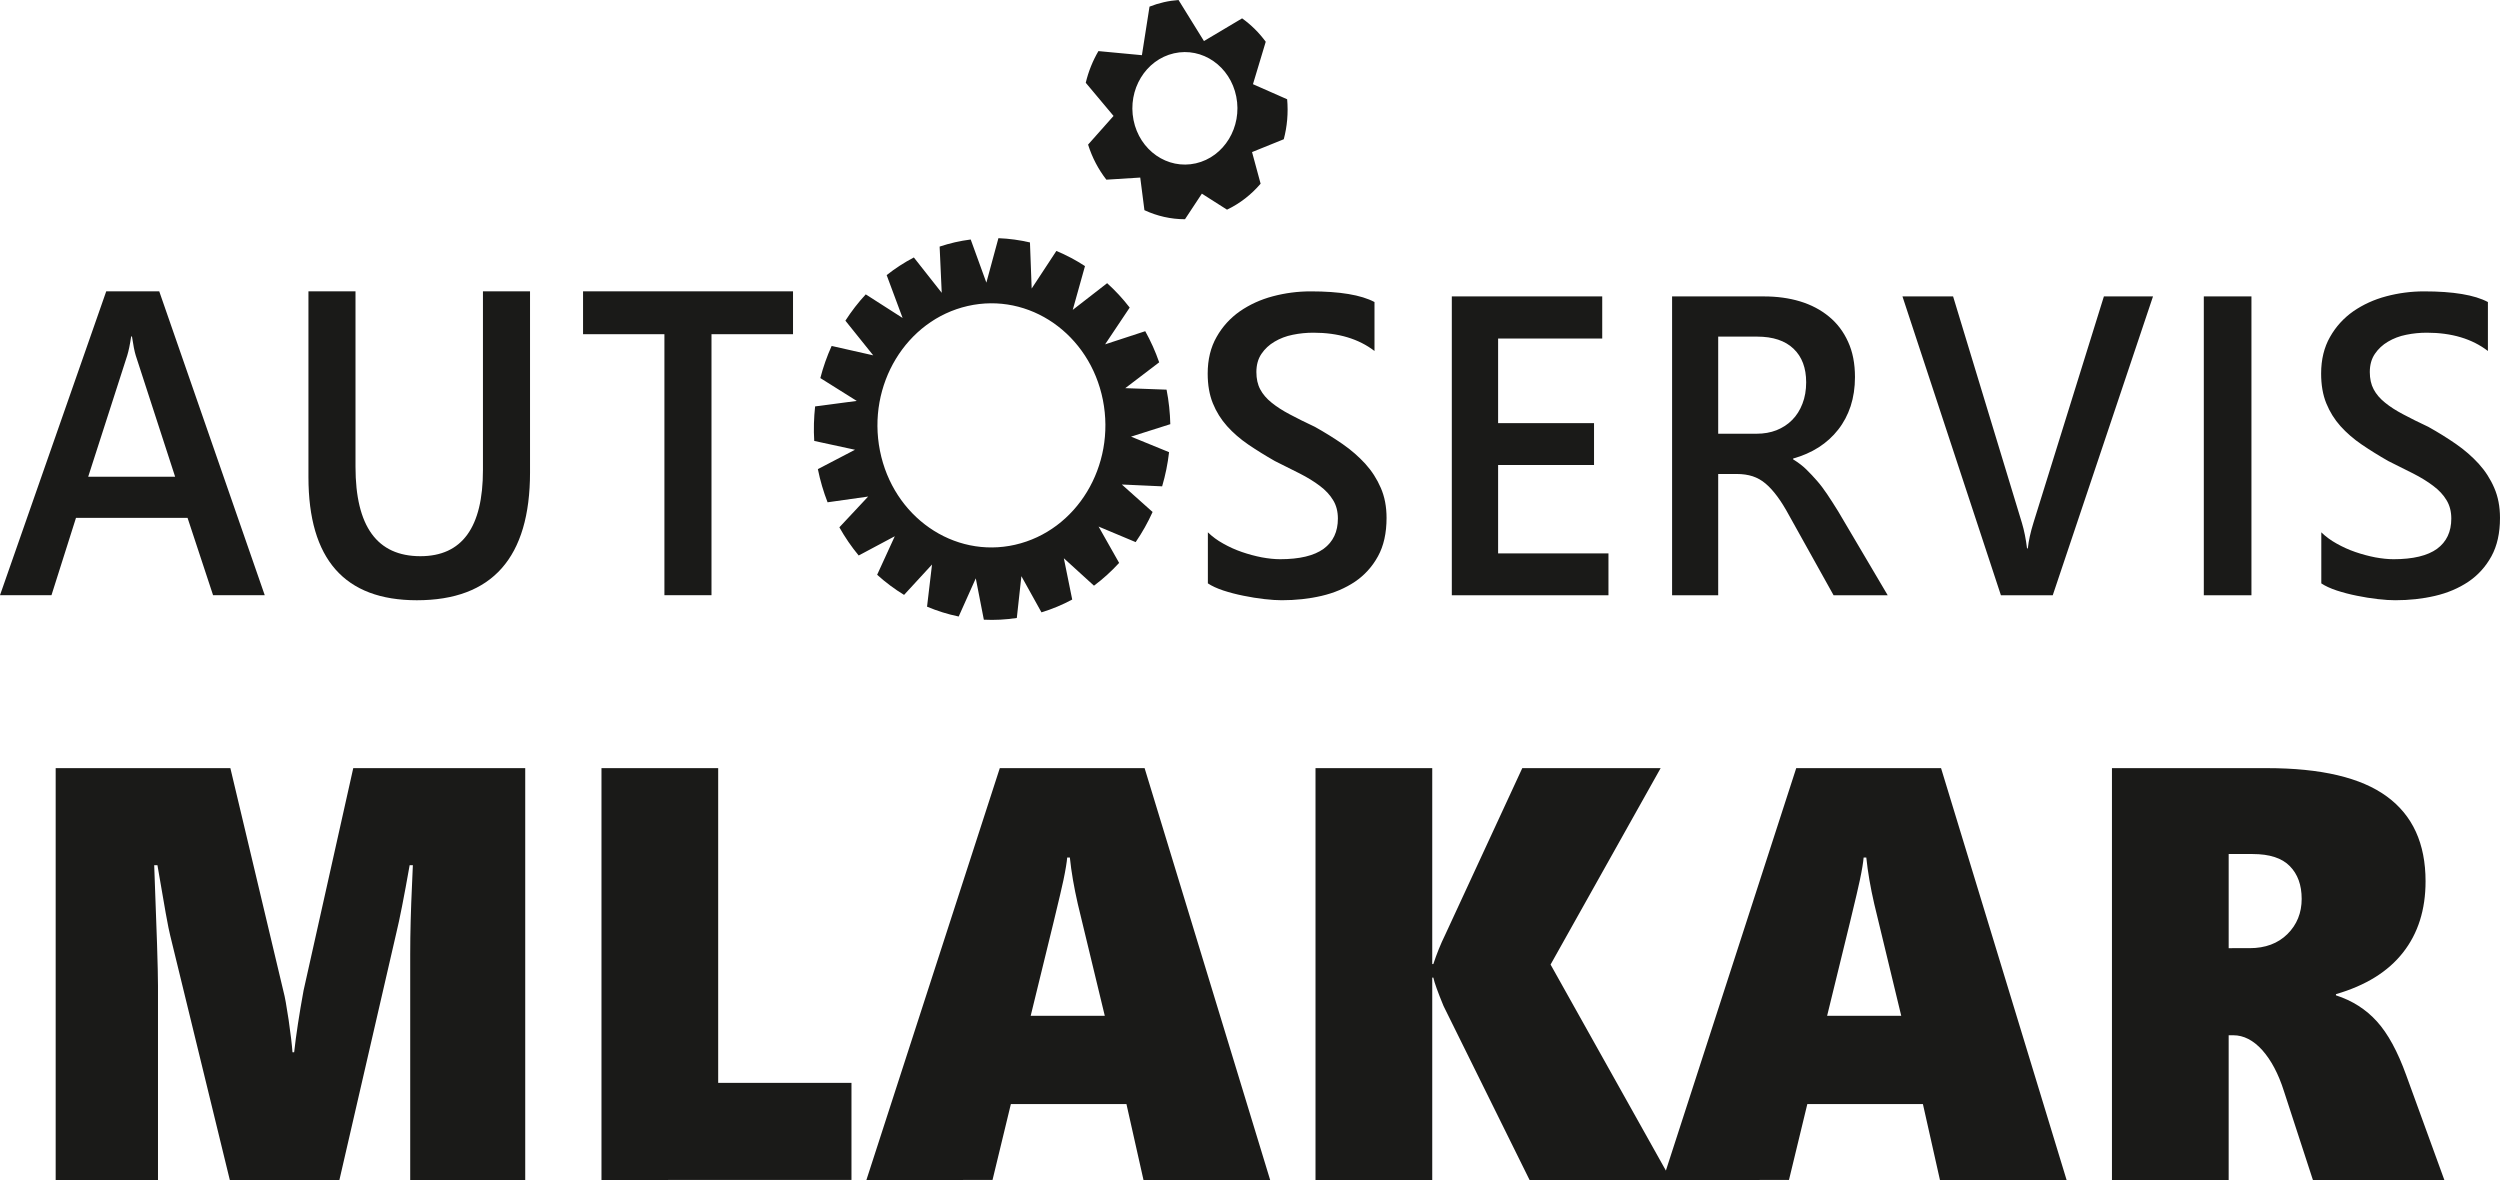
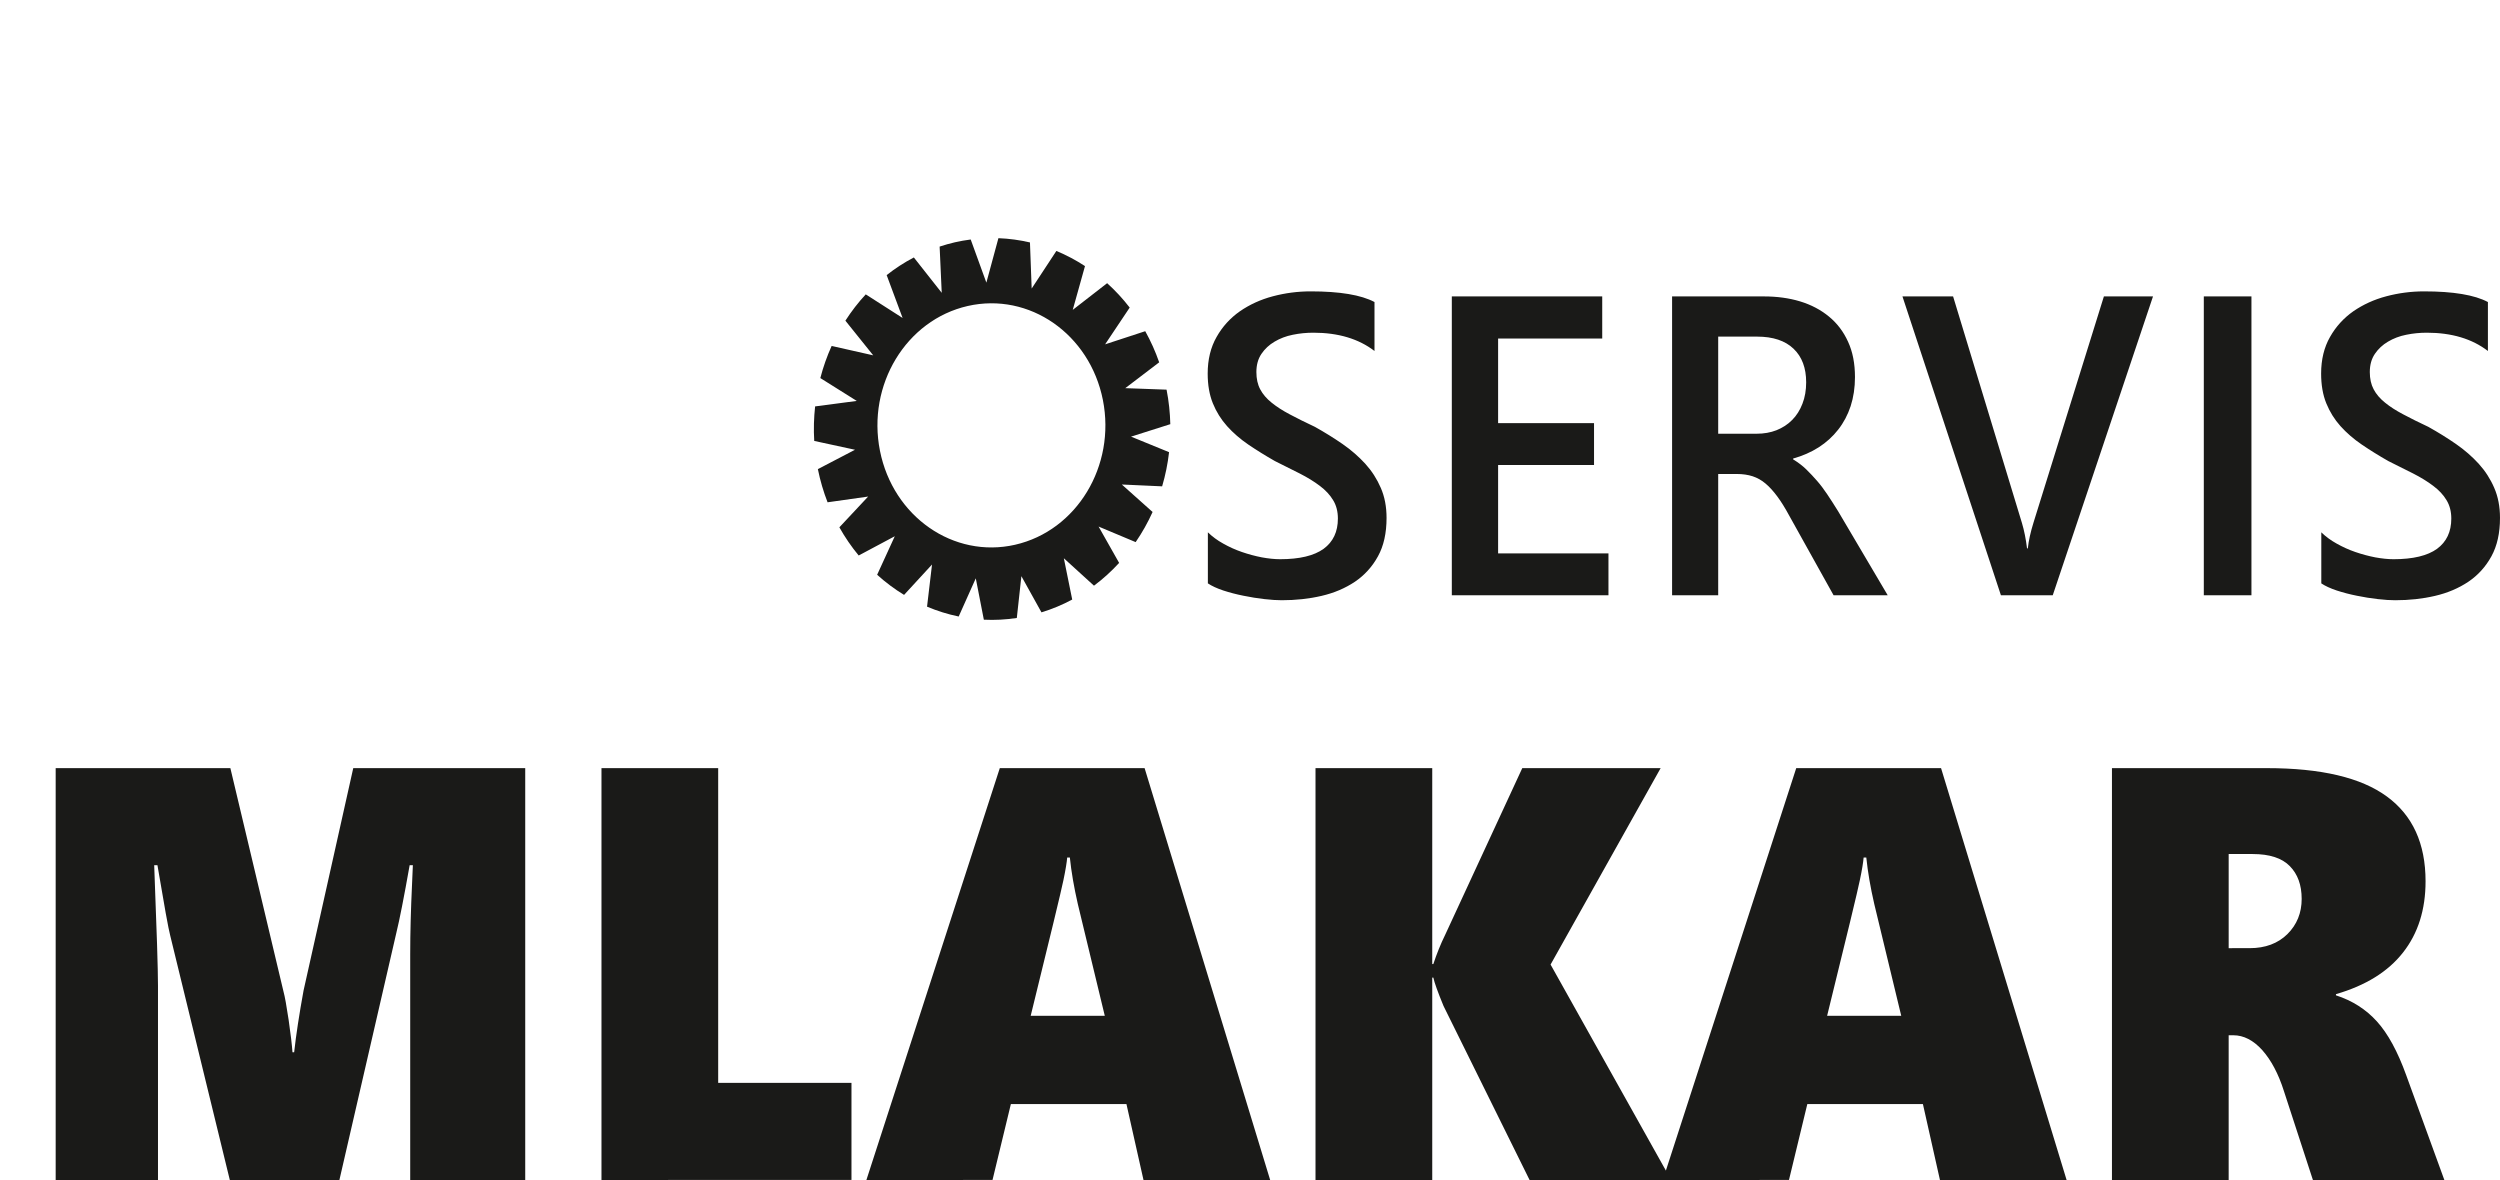
<svg xmlns="http://www.w3.org/2000/svg" xml:space="preserve" width="10.036in" height="4.737in" version="1.1" style="shape-rendering:geometricPrecision; text-rendering:geometricPrecision; image-rendering:optimizeQuality; fill-rule:evenodd; clip-rule:evenodd" viewBox="0 0 7904.72 3730.86">
  <defs>
    <style type="text/css"> .fil0 {fill:#1A1A18;fill-rule:nonzero} </style>
  </defs>
  <g id="Layer_x0020_1">
    <g id="g1048">
      <g>
        <path id="path1050" class="fil0" d="M1297.04 3730.86l0 -713.74c0,-67.23 1.99,-141.06 5.81,-221.67l2.58 -59.86 -10.15 -0.03c-18.05,102.35 -32.08,173.08 -41.74,212.41l-180.39 782.9 -346.51 0 -188.61 -773.57c-5.26,-19.52 -18.64,-93.31 -40.21,-221.71l-10.25 -0.03c7.9,203.43 11.98,330.52 11.98,381.37l0 613.91 -323.5 0.03 0 -1302.2 552.35 0 168.11 706.93c4.08,14.56 9.36,44.03 16.06,88.67 6.43,44.29 10.48,78.72 12.24,102.9l5.25 0c6.11,-55.19 16.06,-119.98 29.7,-195.04l157.18 -703.46 543.77 0 0 1302.2 -363.68 0zm604.77 0l0 -1302.2 369 0 0 995.27 421.45 -0.03 0 306.92 -790.44 0.03zm1713.78 0l-53.89 -239.95 -365.47 -0.03 -58 239.95 -398.76 0.03 421.77 -1302.2 457.87 0 396.97 1302.2 -400.49 0zm-232.8 -1019.46l-8.49 0c-1.18,14.56 -4.93,38.48 -11.91,71.61 -6.79,33.45 -41.42,176.4 -103.49,428.79l234.3 0 -85.41 -354.05c-11.91,-52.12 -20.4,-101.11 -25.03,-146.38l0.03 0.03zm1453.5 1019.46l-271.97 -550.04c-18.02,-43.73 -28.82,-73.47 -32.31,-89.91l-3.43 0 0 639.95 -369.1 0 0 -1302.2 369.1 0 0 619.49 3.46 -0.03c10.74,-32.54 22.97,-62.96 36.68,-90.86l244.55 -528.62 437.47 0.03 -348.01 621.05 381.24 681.14 -447.69 0zm1297.59 0l-53.85 -239.95 -365.51 -0.03 -58 239.95 -398.79 0.03 421.74 -1302.2 457.9 0 396.97 1302.2 -400.46 0zm-232.87 -1019.46l-8.45 0c-1.18,14.56 -4.93,38.48 -11.98,71.61 -6.72,33.45 -41.39,176.4 -103.46,428.79l234.37 0 -85.41 -354.05c-12.01,-52.12 -20.43,-101.11 -25.06,-146.38l0 0.03zm1412.11 1019.46l-91.48 -280.58c-17.43,-55.19 -40.5,-98.24 -68.51,-129.9 -28.26,-31.3 -58.84,-47.1 -91.78,-47.1l-14.56 -0.03 0 457.61 -369.03 0 0 -1302.2 489.66 0c171.38,0 297.88,29.77 379.47,89.62 81.59,59.5 122.45,148.79 122.45,268.15 0,89.62 -23.63,164.65 -71.18,225.13 -47.48,60.74 -118.28,104.47 -212.14,131.76l0 3.69c51.86,16.78 94.98,44.39 129.44,82.51 34.66,38.15 65.57,94.85 92.66,169.91l120.63 331.43 -415.64 0zm-35.51 -888.91c0,-43.7 -12.5,-78.13 -37.6,-103.59 -24.74,-25.39 -64.07,-38.09 -117.43,-38.09l-75.78 0 0 297.65 66.45 -0.03c49.51,0 89.16,-14.88 119.19,-44.36 30.03,-29.73 45.2,-66.94 45.2,-111.62l-0.03 0.03zm0 0l0 0 0 0z" />
      </g>
      <g>
        <path id="path1052" class="fil0" d="M3665.2 1145.54c-12.01,-34.63 -26.86,-67.46 -44.09,-98.43l-126.86 41.55 77.71 -116.22c-21.67,-28.07 -45.53,-53.85 -71.31,-77.15l-108.75 84.43 38.71 -138.48c-28.72,-18.77 -59.04,-34.82 -90.47,-47.88l-78.1 118.9 -5.42 -145.79c-32.54,-7.57 -65.86,-12.17 -99.74,-13.45l-38.09 140.57 -49.51 -136.42c-16.52,2.16 -33.03,4.96 -49.57,8.75 -16.58,3.75 -32.77,8.45 -48.7,13.68l6.63 146.18 -88.15 -111.82c-30.45,15.93 -59.2,34.69 -85.97,55.78l50.42 135.55 -116.55 -74.61c-23.79,25.65 -45.3,53.49 -64.36,83.19l87.99 109.59 -131.46 -29.7c-14.65,32.47 -26.7,66.48 -35.77,101.57l115.18 72.26 -131.66 17.36c-3.95,35.8 -4.99,72.29 -2.78,109.14l128.92 27.91 -117.43 61.26c7.34,36.55 17.76,71.51 30.68,104.86l128.33 -18.18 -91.03 97.29c17.88,31.88 38.38,61.65 61.06,89.1l114.2 -60.9 -55.81 121.84c26.5,23.99 54.99,45.3 85.12,63.64l88.38 -96.08 -15.73 133.29c32.24,13.54 65.67,24.09 100.06,31.14l54.05 -120.73 25.49 130.78c34.34,1.7 69.13,-0.1 104.24,-5.42l14.46 -132.21 63.51 114.42c34.01,-10.44 66.55,-23.99 97.19,-40.5l-26.47 -130.55 95.3 86.72c28.76,-21.44 55.26,-45.6 79.51,-72.03l-64.95 -114.91 117.23 49.18c20.56,-29.9 38.41,-61.78 53.56,-95.24l-97.29 -86.91 127.45 5.81c10.31,-34.99 17.72,-71.09 21.93,-108.03l-120.23 -49.12 124.15 -39.43c-0.85,-36.06 -4.67,-72.59 -11.85,-109.14l-130.55 -4.73 107.18 -81.66zm-455.42 576.8l0 0c-194.65,44.36 -386.03,-88.64 -427.45,-297.13 -41.45,-208.45 82.8,-413.38 277.45,-457.77 194.65,-44.35 386,88.64 427.42,297.1 41.42,208.45 -82.74,413.38 -277.42,457.77l0 0.03zm0 0l0 0 0 0z" />
      </g>
-       <path id="path1054" class="fil0" d="M4069.77 313.74l-108.03 -47.65 40.37 -134.14c-21.18,-28.89 -46.41,-53.75 -74.71,-73.99l-120.63 71.77 -80.35 -129.73c-15.41,1.08 -31.01,3.3 -46.61,6.88 -15.54,3.53 -30.61,8.26 -45.17,14l-24.05 153.52 -137.5 -12.92c-17.98,30.78 -31.62,64.52 -40.05,100.16l87.86 104.86 -80.52 90.67c13.02,41.39 32.83,78.69 57.83,110.87l107.12 -6.69 13.22 103.13c39.88,18.54 83.36,28.62 128.26,28.62l53.36 -80.88 79.51 50.62c41.03,-19.58 76.93,-47.78 106.24,-82.08l-27.09 -99.97 100.33 -40.6c10.67,-40.28 14.52,-83 10.67,-126.47l-0.07 0zm-288.71 202.64l0 0c-89.69,20.43 -177.87,-40.86 -197,-136.94 -19.06,-96.09 38.15,-190.5 127.87,-210.97 89.69,-20.43 177.97,40.86 197.03,136.95 19.12,96.09 -38.15,190.5 -127.9,210.97z" />
      <g>
        <path id="path1056" class="fil0" d="M3819.15 1844.53l0 -161.49c13.68,13.28 29.67,25.23 48.34,35.54 18.7,10.57 38.38,19.55 59.43,26.76 20.82,7.18 41.81,12.79 62.83,16.88 20.82,3.79 40.14,5.84 57.77,5.84 61.52,0 107.35,-11 137.57,-32.83 30.06,-22.06 45.17,-53.98 45.17,-95.6 0,-22.49 -5.02,-41.87 -15.11,-58.26 -9.92,-16.61 -23.99,-31.72 -42.04,-45.24 -18.05,-13.68 -39.3,-26.73 -63.64,-39.13 -24.54,-12.57 -50.62,-25.65 -78.53,-39.36 -30,-17.07 -57.8,-34.4 -83.65,-51.89 -25.78,-17.59 -48.3,-37.14 -67.33,-58.32 -19.16,-21.38 -34.14,-45.43 -45.01,-72.19 -10.9,-26.8 -16.38,-58.29 -16.38,-94.26 0,-44.32 9.5,-83 28.13,-115.6 18.51,-32.87 43.28,-59.86 73.73,-81.24 30.68,-21.12 65.31,-37.14 104.41,-47.45 38.87,-10.31 78.79,-15.5 119.32,-15.5 92.36,0 159.6,11.26 201.83,33.72l0 154.77c-50,-38.48 -114.46,-57.8 -193.24,-57.8 -21.67,0 -43.28,2.02 -64.92,6.5 -21.61,4.24 -40.77,11.72 -57.74,21.8 -17.04,9.92 -30.91,22.94 -41.61,38.71 -10.71,15.96 -15.93,35.05 -15.93,57.34 0,21.15 3.89,39.39 12.11,54.67 8.16,15.5 20.14,29.47 36.13,42.26 15.8,12.83 35.09,25.23 57.74,37.14 22.68,12.14 49.18,25.23 79.21,39.36 30.58,17.13 59.6,35.08 86.94,53.98 27.29,18.93 51.24,39.79 72.07,62.5 20.79,22.94 37.14,48.4 49.12,76.27 12.24,27.91 18.28,59.6 18.28,95.11 0,47.91 -8.98,88.41 -27.09,121.25 -18.08,33.03 -42.46,59.82 -72.85,80.52 -30.68,20.46 -65.73,35.54 -105.68,44.78 -39.69,9.24 -81.66,13.74 -126.01,13.74 -14.85,0 -32.97,-1.11 -54.6,-3.59 -21.44,-2.51 -43.44,-5.84 -66.16,-10.61 -22.45,-4.47 -43.86,-10.08 -63.87,-16.61 -20.17,-6.79 -36.36,-14.2 -48.73,-22.52l0 0.07zm1266.62 37.56l-495.3 0 0 -944.95 475.59 0 0 133.16 -329.21 0 0 267.46 303.3 0 0 132.48 -303.3 0 0 279.37 348.92 0 0 132.48zm882.97 0l-171.15 0 -140.96 -253.07c-12.63,-23.4 -24.97,-43.15 -37.14,-59.56 -12.21,-16.42 -24.35,-29.93 -36.94,-40.5 -12.43,-10.57 -26.08,-18.25 -40.99,-23.17 -14.72,-4.7 -31.27,-7.18 -49.8,-7.18l-59.01 -0.03 0 383.52 -145.79 0 0 -944.95 290.28 0c41.61,0 79.67,5.19 114.52,15.73 34.85,10.61 65.27,26.6 91.16,47.94 25.82,21.12 46.02,47.68 60.44,79.64 14.72,31.95 21.87,69.09 21.87,111.78 0,33.26 -4.64,63.84 -13.64,91.74 -9.23,27.87 -22.48,52.87 -39.49,74.41 -17,21.83 -37.63,40.54 -61.49,55.81 -23.99,15.31 -51.08,27.19 -80.91,35.54l0 2.68c15.93,9.69 29.83,20.23 41.81,31.95 11.94,11.65 23.07,23.6 33.81,35.96 10.7,12.14 21.21,26.11 31.76,41.84 10.44,15.54 22.06,33.52 34.85,54.24l156.82 265.67zm-536 -817.82l0 307.02 121.83 0c22.49,0 43.51,-3.62 62.4,-11 19.09,-7.67 35.7,-18.24 49.54,-32.38 14.07,-13.97 24.84,-31.27 32.54,-51.31 8,-20.27 11.85,-42.98 11.85,-67.95 0,-45.23 -13.22,-80.75 -39.95,-106.17 -26.63,-25.42 -65.08,-38.22 -115.11,-38.22l-123.11 0zm1374.81 -127.12l-317 944.95 -163.87 0 -311.33 -944.95 160.12 0 217.82 716.88c6.86,22.94 12.21,49.48 15.99,79.83l2.45 0.03c2.71,-25.2 8.88,-52.19 17.89,-81.24l222.65 -715.47 155.29 -0.03zm311.26 944.95l-150.62 0 0 -944.95 150.62 0 0 944.95zm220.89 -37.56l0 -161.49c13.68,13.28 29.67,25.23 48.37,35.54 18.7,10.57 38.41,19.55 59.43,26.76 20.76,7.18 41.78,12.79 62.79,16.88 20.79,3.79 40.11,5.84 57.8,5.84 61.46,0 107.31,-11 137.53,-32.83 30.03,-22.06 45.11,-53.98 45.11,-95.6 0,-22.49 -5.03,-41.87 -15.08,-58.26 -9.85,-16.61 -23.95,-31.72 -42.04,-45.24 -18.02,-13.68 -39.23,-26.73 -63.54,-39.13 -24.64,-12.57 -50.68,-25.65 -78.62,-39.36 -30.03,-17.07 -57.71,-34.4 -83.55,-51.89 -25.85,-17.59 -48.37,-37.14 -67.46,-58.32 -19.16,-21.38 -34.01,-45.43 -44.94,-72.19 -10.97,-26.8 -16.35,-58.29 -16.35,-94.26 0,-44.32 9.46,-83 28.1,-115.6 18.5,-32.87 43.31,-59.86 73.69,-81.24 30.75,-21.12 65.37,-37.14 104.44,-47.45 38.84,-10.31 78.79,-15.5 119.26,-15.5 92.46,0 159.66,11.26 201.86,33.72l0 154.77c-49.97,-38.48 -114.43,-57.8 -193.24,-57.8 -21.61,0 -43.18,2.02 -64.88,6.5 -21.6,4.24 -40.8,11.72 -57.74,21.8 -17,9.92 -30.94,22.94 -41.61,38.71 -10.74,15.96 -15.96,35.05 -15.96,57.34 0,21.15 3.98,39.39 12.17,54.67 8.16,15.5 20.17,29.47 36.13,42.26 15.7,12.83 35.09,25.23 57.8,37.14 22.65,12.14 49.12,25.23 79.18,39.36 30.65,17.13 59.63,35.08 86.94,53.98 27.32,18.93 51.24,39.79 72.03,62.5 20.82,22.94 37.14,48.4 49.15,76.27 12.17,27.91 18.25,59.6 18.25,95.11 0,47.91 -9.04,88.41 -27.06,121.25 -18.11,33.03 -42.43,59.82 -72.91,80.52 -30.68,20.46 -65.7,35.54 -105.65,44.78 -39.69,9.24 -81.66,13.74 -126.01,13.74 -14.95,0 -32.93,-1.11 -54.64,-3.59 -21.41,-2.51 -43.54,-5.84 -66.19,-10.61 -22.45,-4.47 -43.83,-10.08 -63.84,-16.61 -20.17,-6.79 -36.36,-14.2 -48.79,-22.52l0.07 0.07zm0 0l0 0 0 0z" />
      </g>
-       <path id="path1058" class="fil0" d="M837.08 1881.86l-163.38 0 -80.65 -244.45 -352.81 0 -77.48 244.45 -162.76 0 335.87 -960.68 167.66 -0.03 333.55 960.71zm-283.36 -374.58l-124.51 -383.29c-3.85,-12.37 -7.87,-32.44 -11.95,-60.12l-2.58 -0.03c-3.66,25.42 -7.9,45.53 -12.37,60.12l-123.43 383.29 274.84 0.03zm1122.17 -13.97c0,269.61 -119.39,404.54 -357.9,404.54 -228.49,0 -342.73,-129.67 -342.73,-389.2l0 -587.47 148.8 -0.03 0 554.73c0,188.45 68.34,282.67 205.22,282.67 131.76,0 197.75,-91.03 197.75,-272.59l0 -564.86 148.86 0.03 0 572.16zm831.53 -436.79l-257.77 0 0 825.33 -148.86 0 0 -825.33 -257.28 0 0 -135.35 663.91 -0.03 0 135.38z" />
    </g>
  </g>
</svg>